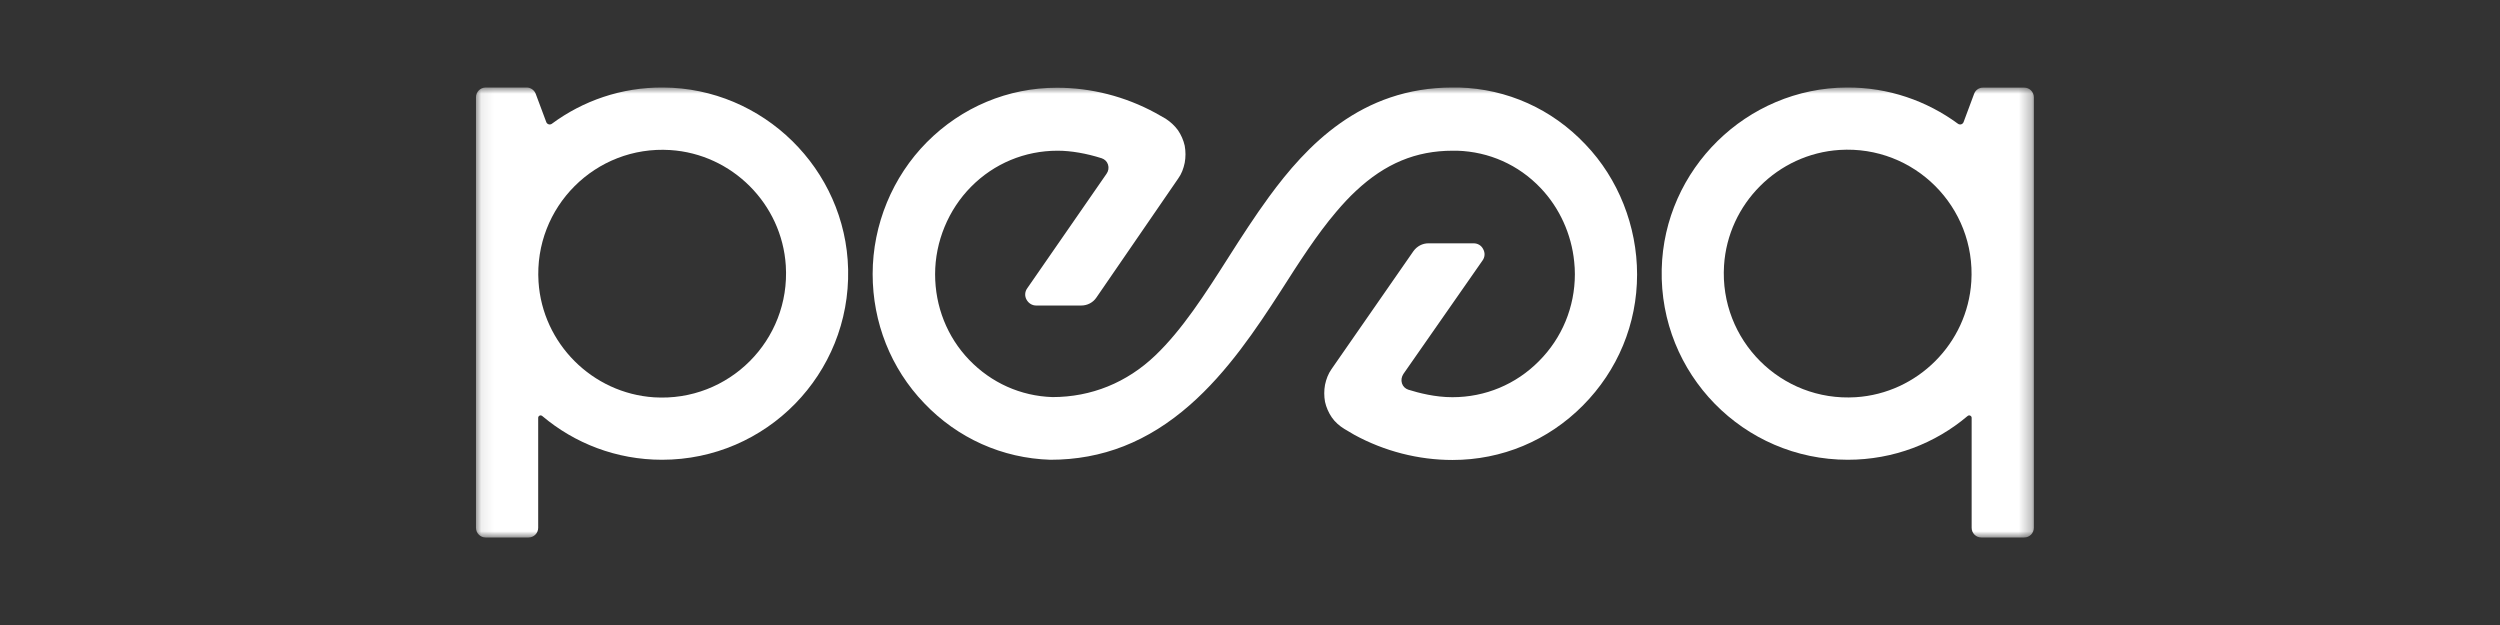
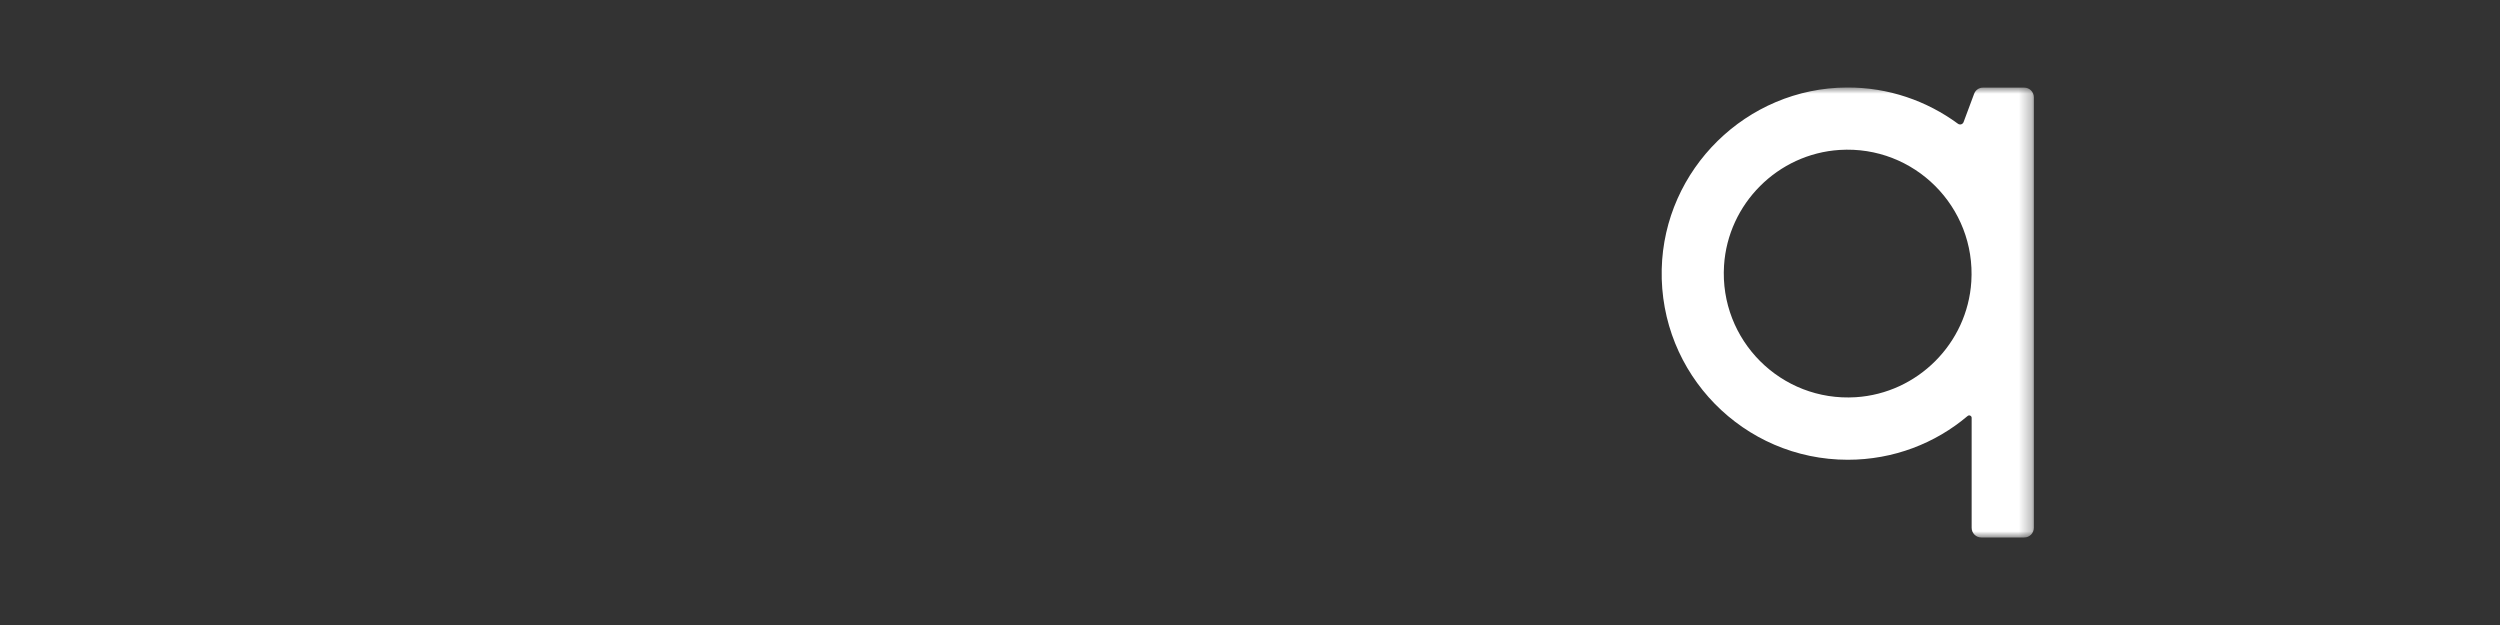
<svg xmlns="http://www.w3.org/2000/svg" width="200" height="50" viewBox="0 0 200 50" fill="none">
  <rect x="0" y="0" width="200" height="50" fill="#333333" stroke="none" />
  <mask id="mask0_3424_675" style="mask-type:luminance" maskUnits="userSpaceOnUse" x="38" y="7" width="125" height="36">
    <path d="M38.082 7H162.714V43H38.082V7Z" fill="white" />
  </mask>
  <g mask="url(#mask0_3424_675)">
-     <path d="M116.73 7C116.559 7 116.378 7 116.207 7C108.872 7 104.499 11.68 101.52 15.748C100.377 17.314 99.314 18.96 98.306 20.544C96.389 23.559 94.572 26.386 92.421 28.438C90.153 30.607 87.308 31.767 84.195 31.767C81.656 31.686 79.299 30.625 77.534 28.788C75.77 26.953 74.808 24.514 74.808 21.939C74.808 19.329 75.87 16.773 77.688 14.938C79.523 13.084 81.981 12.057 84.6 12.057H84.618C85.68 12.057 86.921 12.274 88.136 12.661C88.371 12.742 88.559 12.912 88.641 13.165C88.722 13.416 88.677 13.687 88.523 13.902L82.178 23.064C81.981 23.334 81.963 23.686 82.124 23.974C82.287 24.262 82.566 24.442 82.898 24.442H86.499C86.984 24.442 87.444 24.207 87.713 23.802L94.257 14.28C94.526 13.912 94.68 13.489 94.778 13.021C94.859 12.579 94.859 12.111 94.778 11.662C94.68 11.22 94.49 10.789 94.239 10.419C93.969 10.05 93.635 9.745 93.249 9.493C92.978 9.34 92.709 9.187 92.421 9.025C90.017 7.72 87.29 7.018 84.564 7.018C80.639 7.018 76.941 8.566 74.15 11.373C71.406 14.136 69.812 17.971 69.812 21.922C69.812 25.791 71.261 29.473 73.934 32.254C76.608 35.062 80.189 36.663 84.032 36.781C88.172 36.781 91.835 35.349 95.201 32.389C98.198 29.761 100.502 26.314 102.437 23.317C103.931 20.977 105.344 18.771 106.892 16.953C107.432 16.314 107.954 15.757 108.476 15.271C110.816 13.084 113.273 12.057 116.216 12.057H116.585C119.123 12.139 121.481 13.182 123.245 15.037C124.757 16.62 125.72 18.735 125.936 20.941C125.972 21.273 125.99 21.598 125.99 21.93C125.99 24.558 124.964 27.043 123.11 28.896C121.274 30.75 118.818 31.776 116.199 31.776H116.18C114.821 31.776 113.525 31.444 112.661 31.174C112.427 31.093 112.238 30.922 112.157 30.669C112.076 30.418 112.121 30.148 112.274 29.913L118.601 20.841C118.799 20.572 118.817 20.221 118.655 19.933C118.502 19.627 118.214 19.465 117.881 19.465H114.281C113.795 19.465 113.354 19.698 113.066 20.104L106.523 29.526C106.253 29.913 106.1 30.319 106.001 30.787C105.92 31.227 105.92 31.695 106.001 32.145C106.1 32.587 106.289 33.019 106.541 33.388C106.793 33.757 107.163 34.081 107.55 34.315C107.82 34.468 108.071 34.62 108.341 34.782C110.744 36.096 113.472 36.798 116.199 36.798C120.15 36.798 123.84 35.251 126.63 32.443C129.42 29.634 130.967 25.918 130.967 21.957C130.967 18.105 129.473 14.299 126.827 11.544C124.154 8.719 120.582 7.117 116.73 7Z" fill="white" />
    <path d="M157.93 7.504L157.084 9.772C157.012 9.952 156.796 10.015 156.634 9.898C154.15 8.071 151.072 6.982 147.751 7C139.732 7.036 133.117 13.534 132.937 21.544C132.748 29.923 139.489 36.781 147.823 36.781C151.477 36.781 154.825 35.467 157.408 33.28C157.534 33.172 157.732 33.262 157.732 33.424V42.226C157.732 42.658 158.083 43 158.506 43H161.935C162.367 43 162.709 42.649 162.709 42.226V7.783C162.709 7.36 162.367 7.009 161.935 7.009H158.659C158.326 7 158.038 7.207 157.93 7.504ZM148.462 31.777C142.486 32.155 137.545 27.214 137.923 21.238C138.238 16.297 142.225 12.31 147.166 11.995C153.142 11.617 158.083 16.558 157.705 22.534C157.39 27.475 153.403 31.462 148.462 31.777Z" fill="white" />
-     <path d="M42.128 7H38.852C38.42 7.009 38.078 7.351 38.078 7.783V42.226C38.078 42.658 38.429 43 38.852 43H42.281C42.713 43 43.055 42.649 43.055 42.226V33.424C43.055 33.262 43.244 33.172 43.379 33.28C45.971 35.467 49.31 36.781 52.964 36.781C61.307 36.781 68.039 29.923 67.85 21.544C67.67 13.534 61.055 7.036 53.036 7C49.706 6.982 46.637 8.062 44.153 9.898C44 10.015 43.775 9.952 43.703 9.772L42.857 7.504C42.74 7.207 42.452 7 42.128 7ZM43.082 22.543C42.704 16.567 47.645 11.626 53.621 12.004C58.562 12.319 62.549 16.306 62.864 21.247C63.242 27.223 58.301 32.164 52.325 31.786C47.384 31.462 43.397 27.475 43.082 22.543Z" fill="white" />
  </g>
</svg>